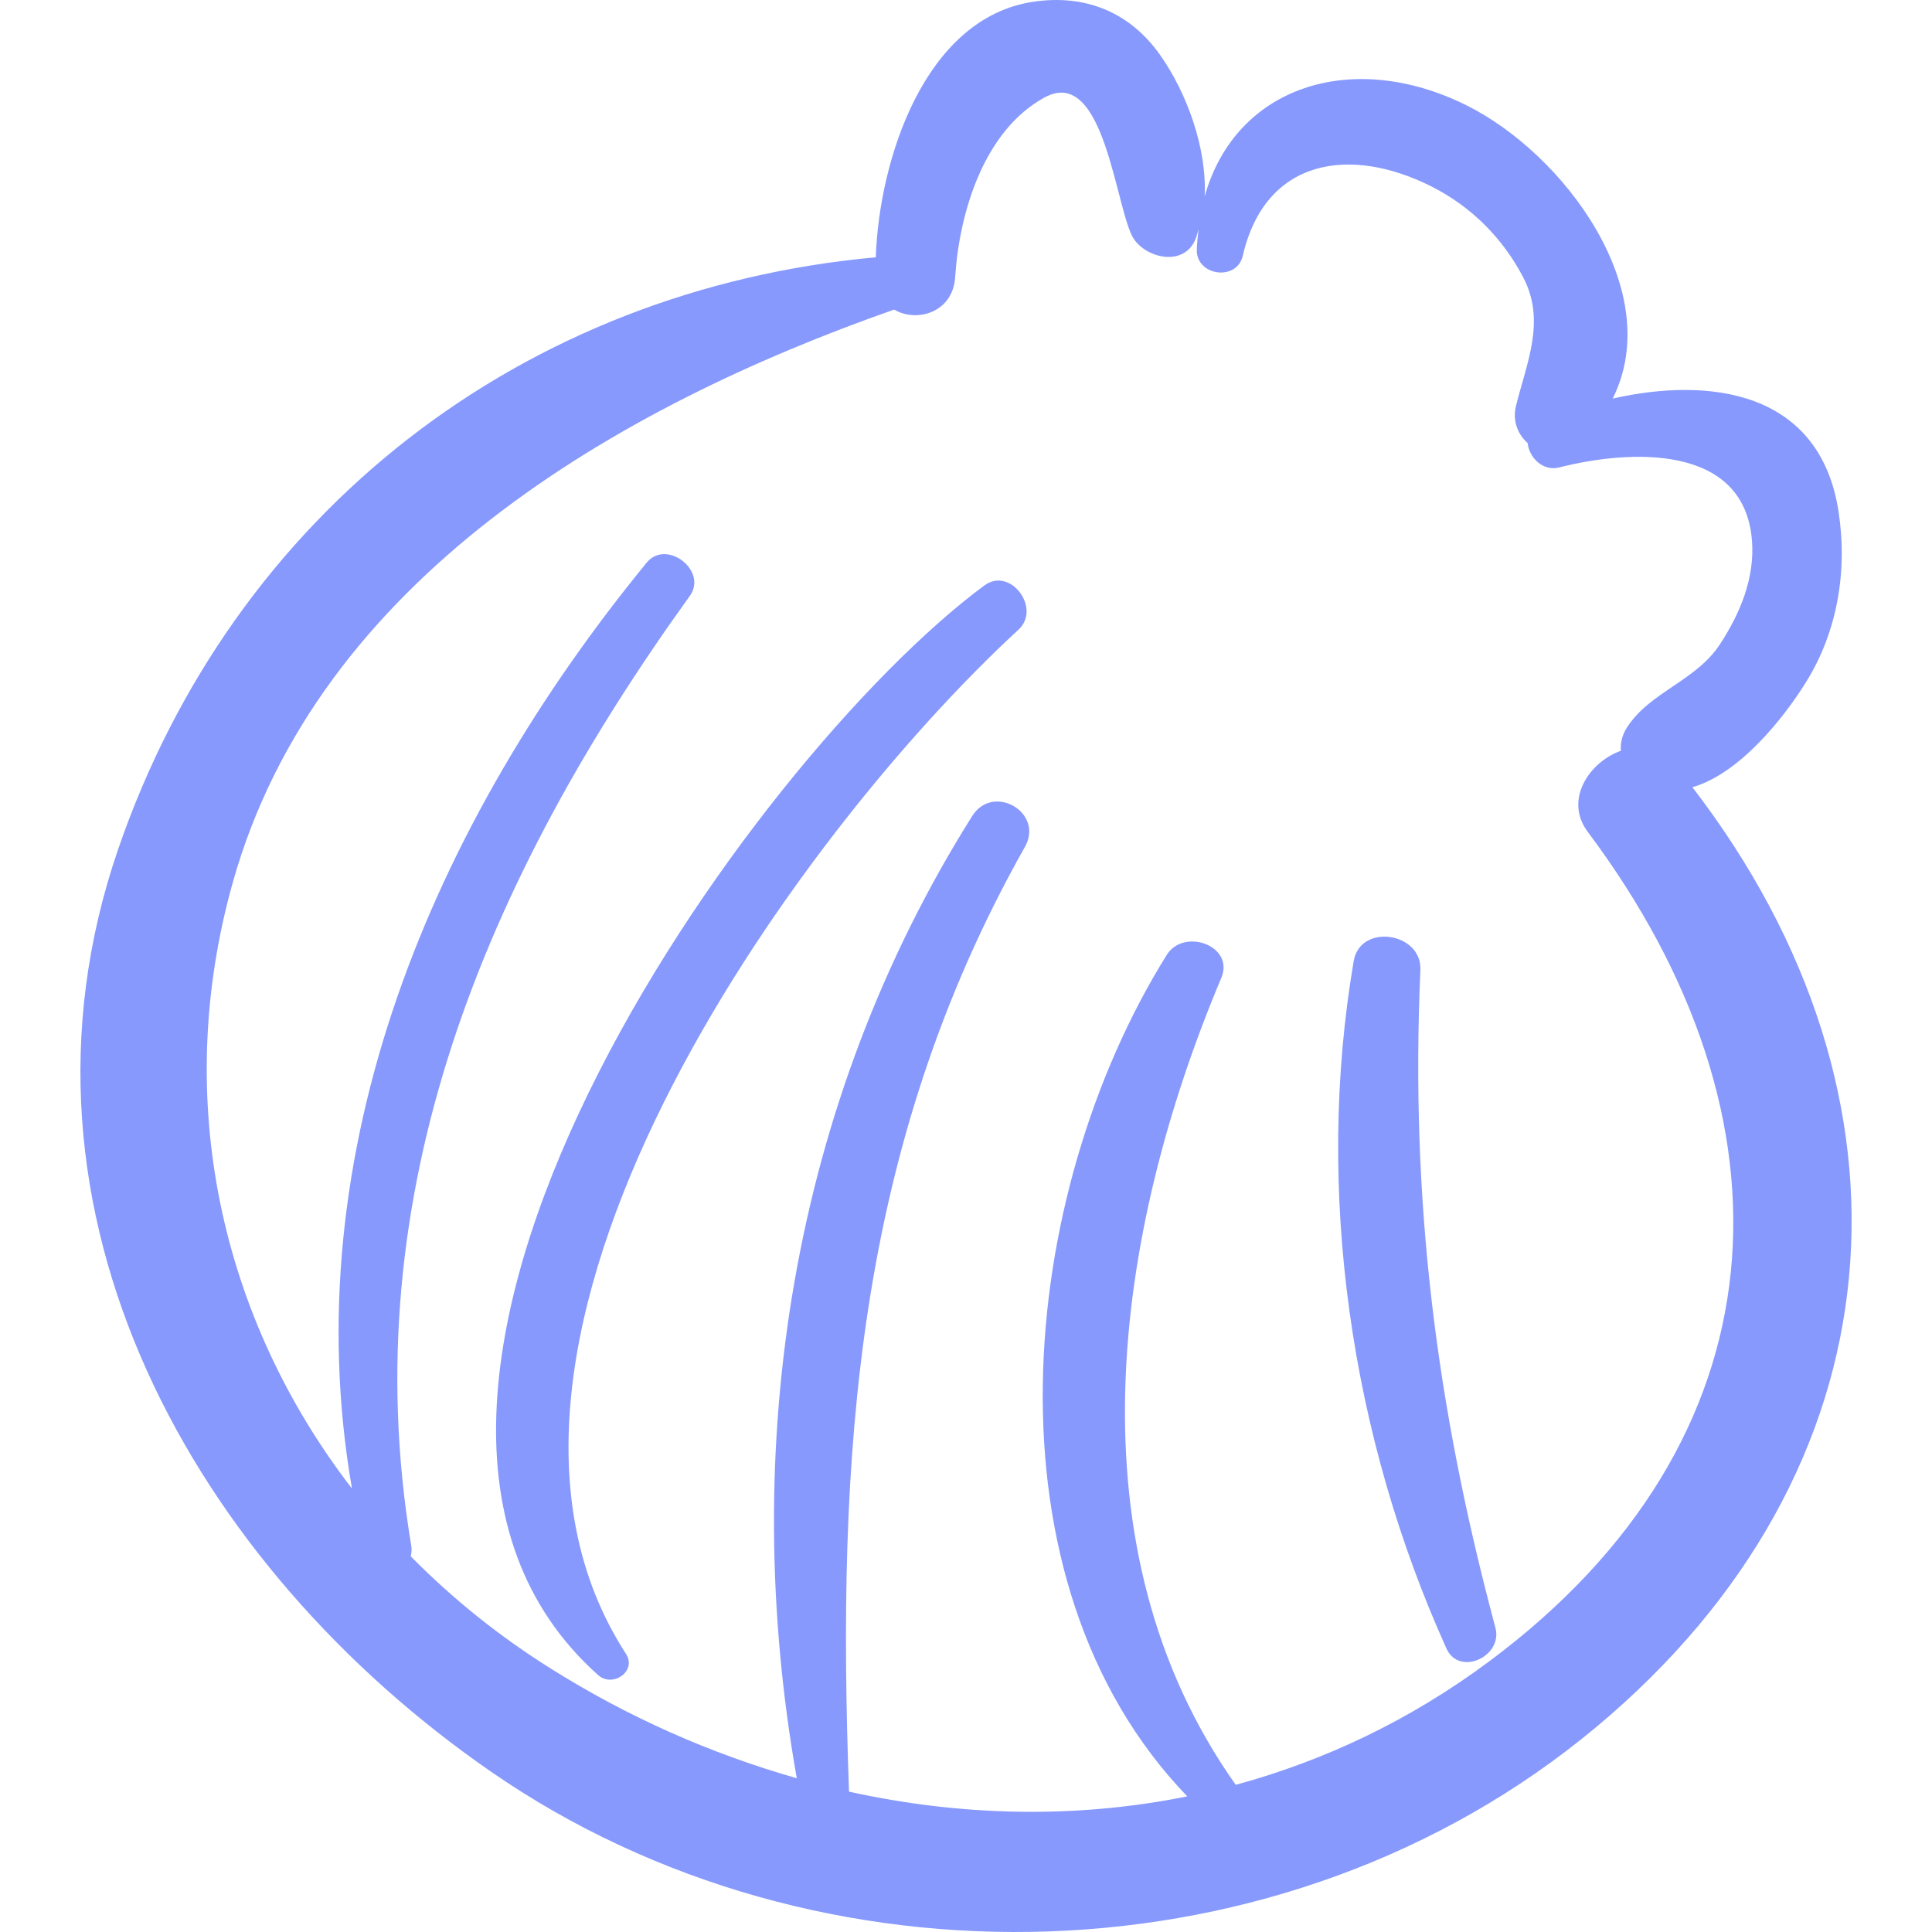
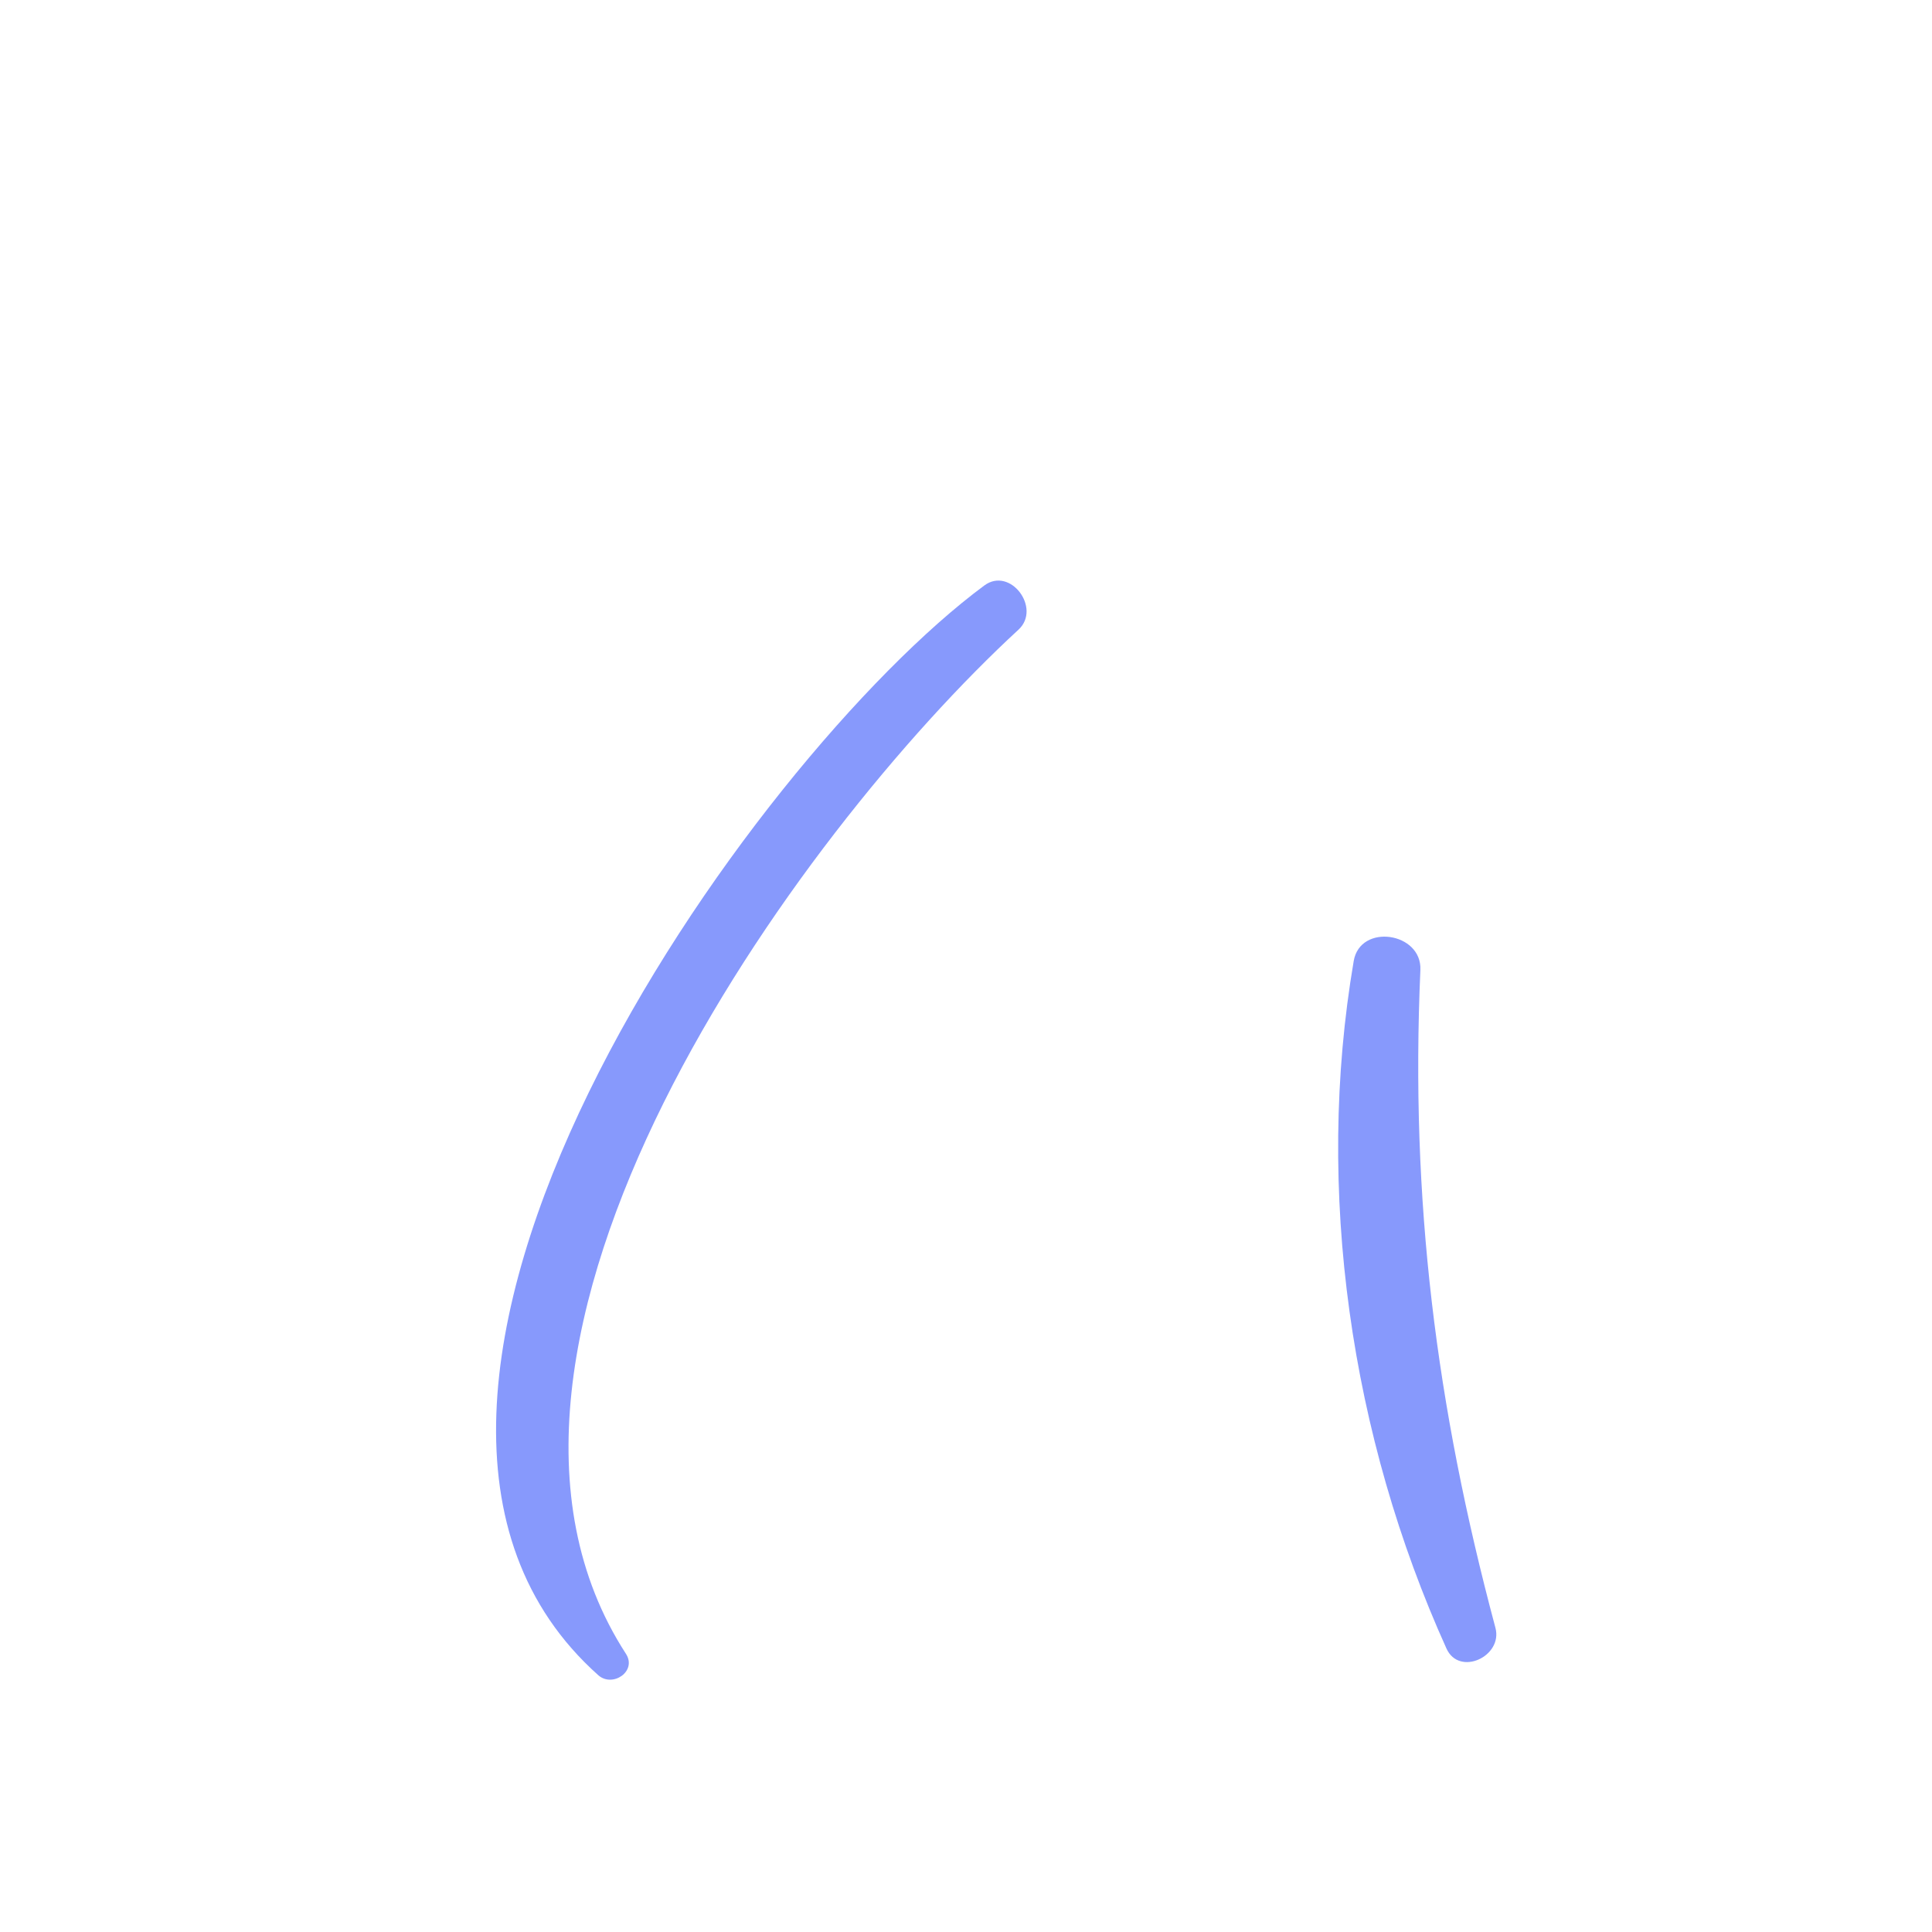
<svg xmlns="http://www.w3.org/2000/svg" width="192" zoomAndPan="magnify" viewBox="0 0 144 144" height="192" preserveAspectRatio="xMidYMid meet" version="1.0">
-   <path fill="#8799fc" d="M 126.141 58.676 C 129.66 57.66 132.934 53.535 134.605 50.852 C 136.98 47.039 137.711 42.488 137.031 38.105 C 135.637 29.125 127.438 28.07 120.203 29.707 C 124.195 21.688 116.586 11.461 109.277 7.836 C 100.82 3.641 92.105 6.391 89.789 14.637 C 89.965 10.988 88.422 6.867 86.473 4.105 C 84.188 0.863 80.836 -0.453 76.973 0.137 C 68.895 1.375 65.52 11.945 65.277 19.176 C 39.062 21.57 17.445 38.086 8.785 63.359 C -0.504 90.461 14.574 116.816 36.574 132.035 C 61.02 148.949 95.828 147.984 118.883 128.801 C 141.91 109.637 143.914 81.773 126.141 58.676 Z M 110.996 123.828 C 105.09 128.227 98.703 131.234 92.105 133.031 C 79.582 115.371 83.035 91.863 91.027 72.891 C 92.043 70.484 88.238 69.125 86.961 71.176 C 75.793 89.07 72.988 117.805 88.492 133.891 C 80.184 135.57 71.617 135.379 63.281 133.539 C 62.379 108.645 63.668 85.684 76.391 63.121 C 77.84 60.555 74.02 58.344 72.461 60.824 C 58.988 82.242 55.012 107.82 59.387 132.539 C 52.887 130.684 46.777 127.961 41.055 124.367 C 37.25 121.984 33.77 119.195 30.613 116 C 30.676 115.758 30.699 115.496 30.652 115.207 C 26.27 88.926 36.266 65.434 51.414 44.418 C 52.773 42.535 49.668 40.141 48.199 41.938 C 32.27 61.391 21.875 85.816 26.234 110.949 C 16.5 98.324 12.766 82.02 17.363 65.727 C 23.719 43.203 45.91 30.352 66.645 23.074 C 68.336 24.074 71.023 23.285 71.191 20.668 C 71.5 15.859 73.316 9.75 77.844 7.27 C 82.41 4.766 83.164 15.941 84.547 17.867 C 85.562 19.277 88.219 19.855 89.09 17.867 C 89.195 17.621 89.25 17.352 89.332 17.094 C 89.277 17.586 89.219 18.082 89.203 18.605 C 89.145 20.566 92.188 20.992 92.629 19.066 C 94.312 11.77 100.668 10.863 106.688 13.895 C 109.656 15.391 112.012 17.75 113.539 20.688 C 115.227 23.922 113.793 27.031 112.996 30.242 C 112.711 31.391 113.141 32.379 113.863 33.027 C 113.965 34.082 114.984 35.156 116.219 34.84 C 121.43 33.512 130.02 33.027 130.582 40.297 C 130.801 43.086 129.703 45.703 128.215 47.992 C 126.406 50.766 123.02 51.535 121.281 54.195 C 120.891 54.797 120.766 55.395 120.812 55.957 C 118.438 56.805 116.562 59.625 118.34 62 C 134.418 83.461 133.156 107.348 110.996 123.828 Z M 110.996 123.828 " fill-opacity="1" fill-rule="nonzero" />
  <path fill="#8799fc" d="M 73.367 43.637 C 55.984 56.492 21.73 104.449 44.586 124.855 C 45.656 125.812 47.5 124.57 46.652 123.262 C 31.73 100.219 59.34 62.195 75.91 46.934 C 77.641 45.34 75.301 42.207 73.367 43.637 Z M 111.461 121.328 C 107.02 104.73 105.113 89.461 105.867 72.297 C 105.992 69.48 101.383 68.793 100.898 71.625 C 97.977 88.734 100.676 107.078 107.809 122.867 C 108.762 124.984 112.031 123.457 111.461 121.328 Z M 111.461 121.328 " fill-opacity="1" fill-rule="nonzero" />
</svg>